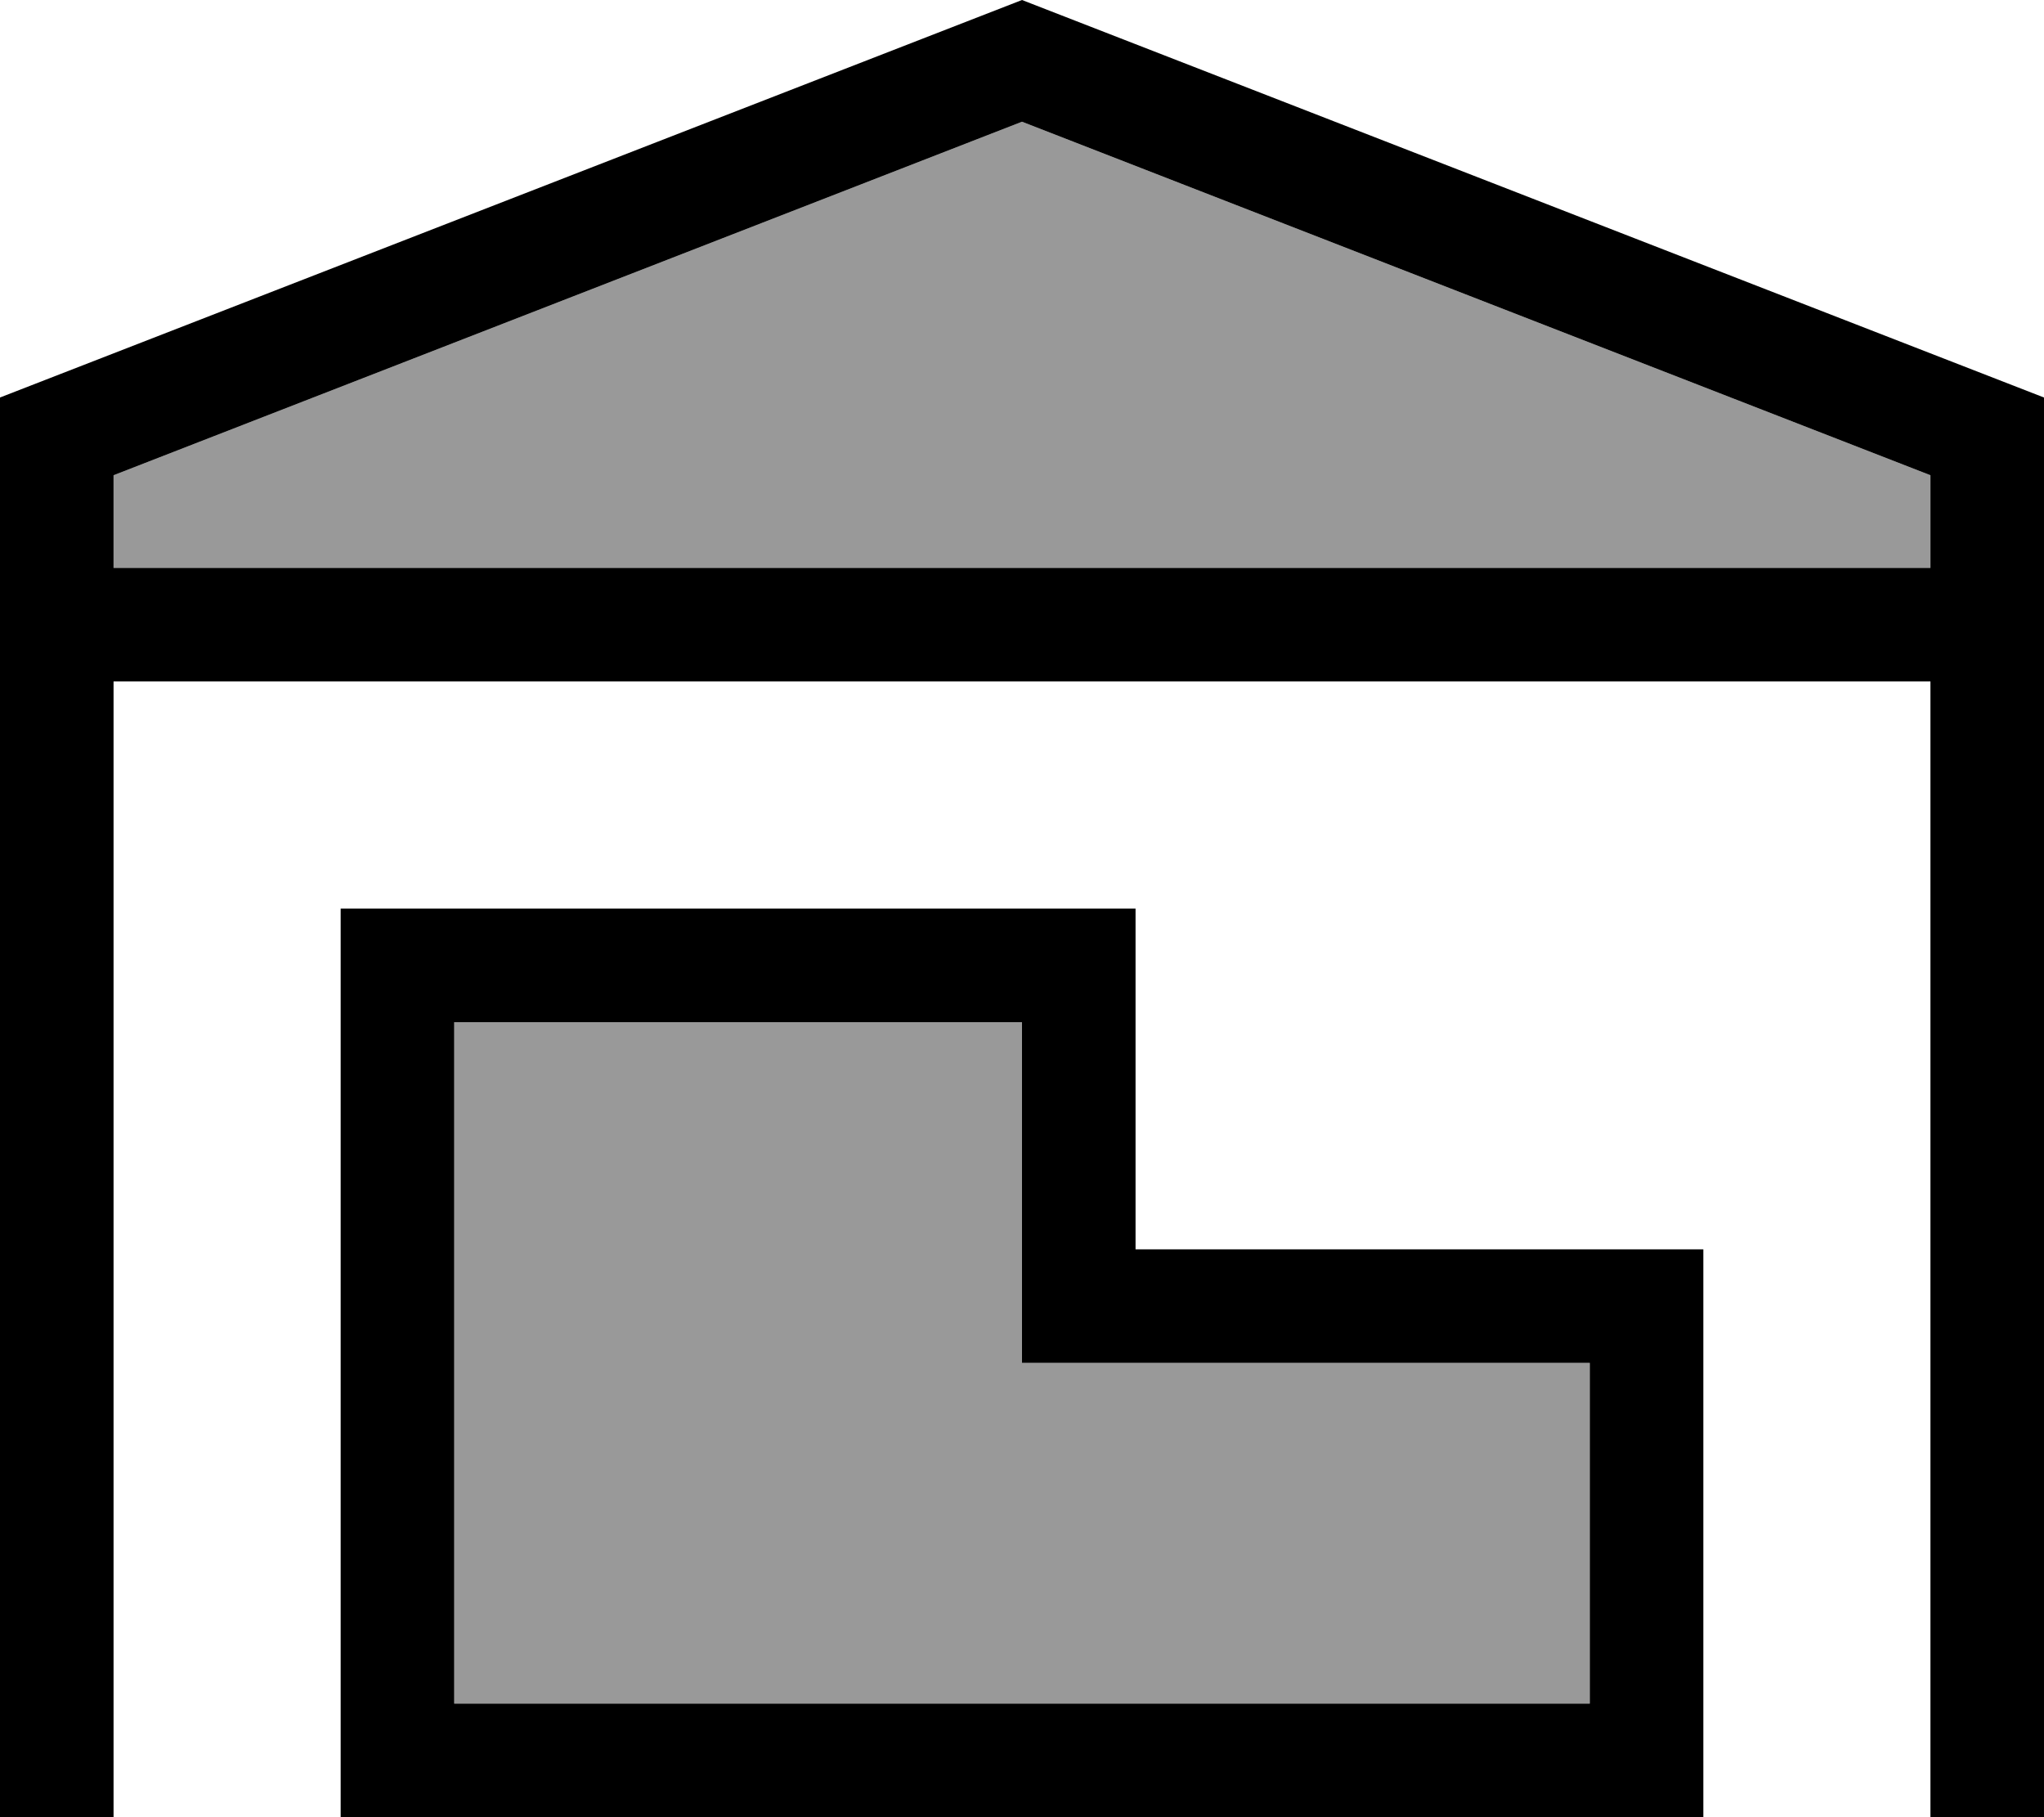
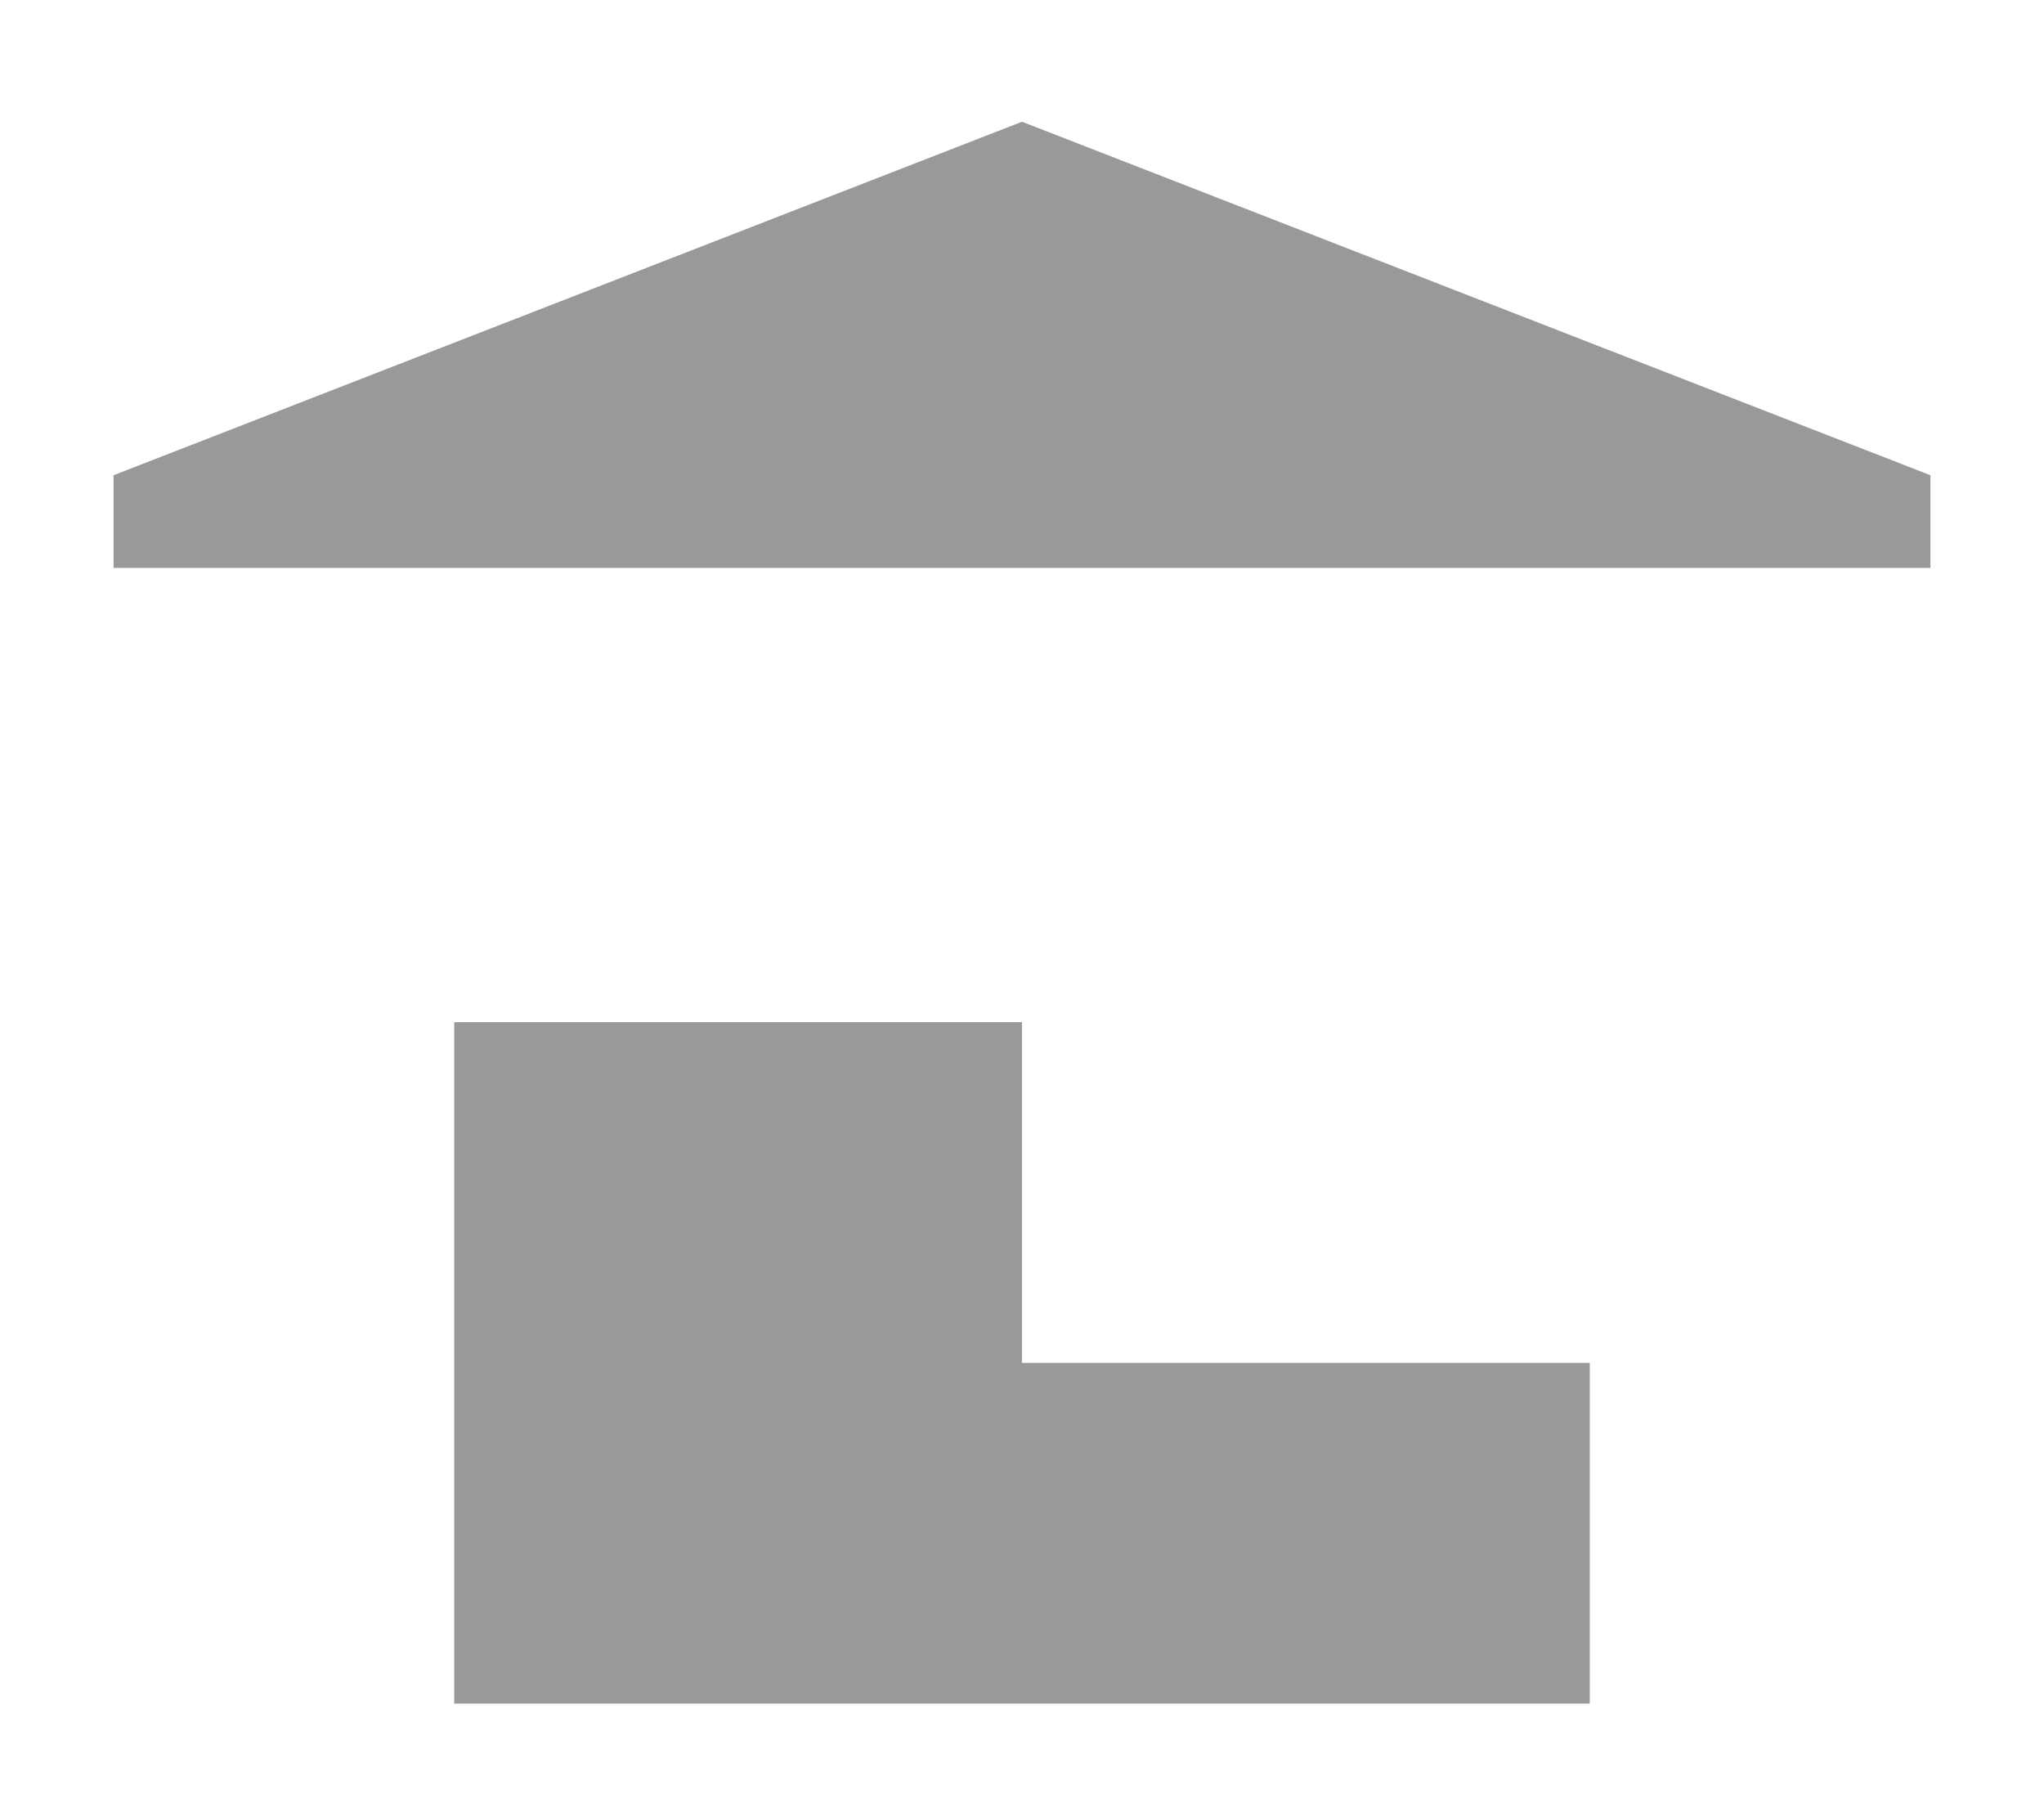
<svg xmlns="http://www.w3.org/2000/svg" viewBox="0 0 576 512">
  <path style="fill:currentColor;opacity:.4" d="M32 133.9l0 26.1 512 0 0-26.1-256-99.6-256 99.6zM128 288l0 192 320 0 0-96-160 0 0-96-160 0z" />
-   <path style="fill:currentColor;opacity:1" d="M544 192l-512 0 0 320-32 0 0-400 288-112 288 112 0 400-32 0 0-320zm0-32l0-26.1-256-99.6-256 99.6 0 26.1 512 0zM112 256l208 0 0 96 160 0 0 160-384 0 0-256 16 0zm16 224l320 0 0-96-160 0 0-96-160 0 0 192z" />
</svg>